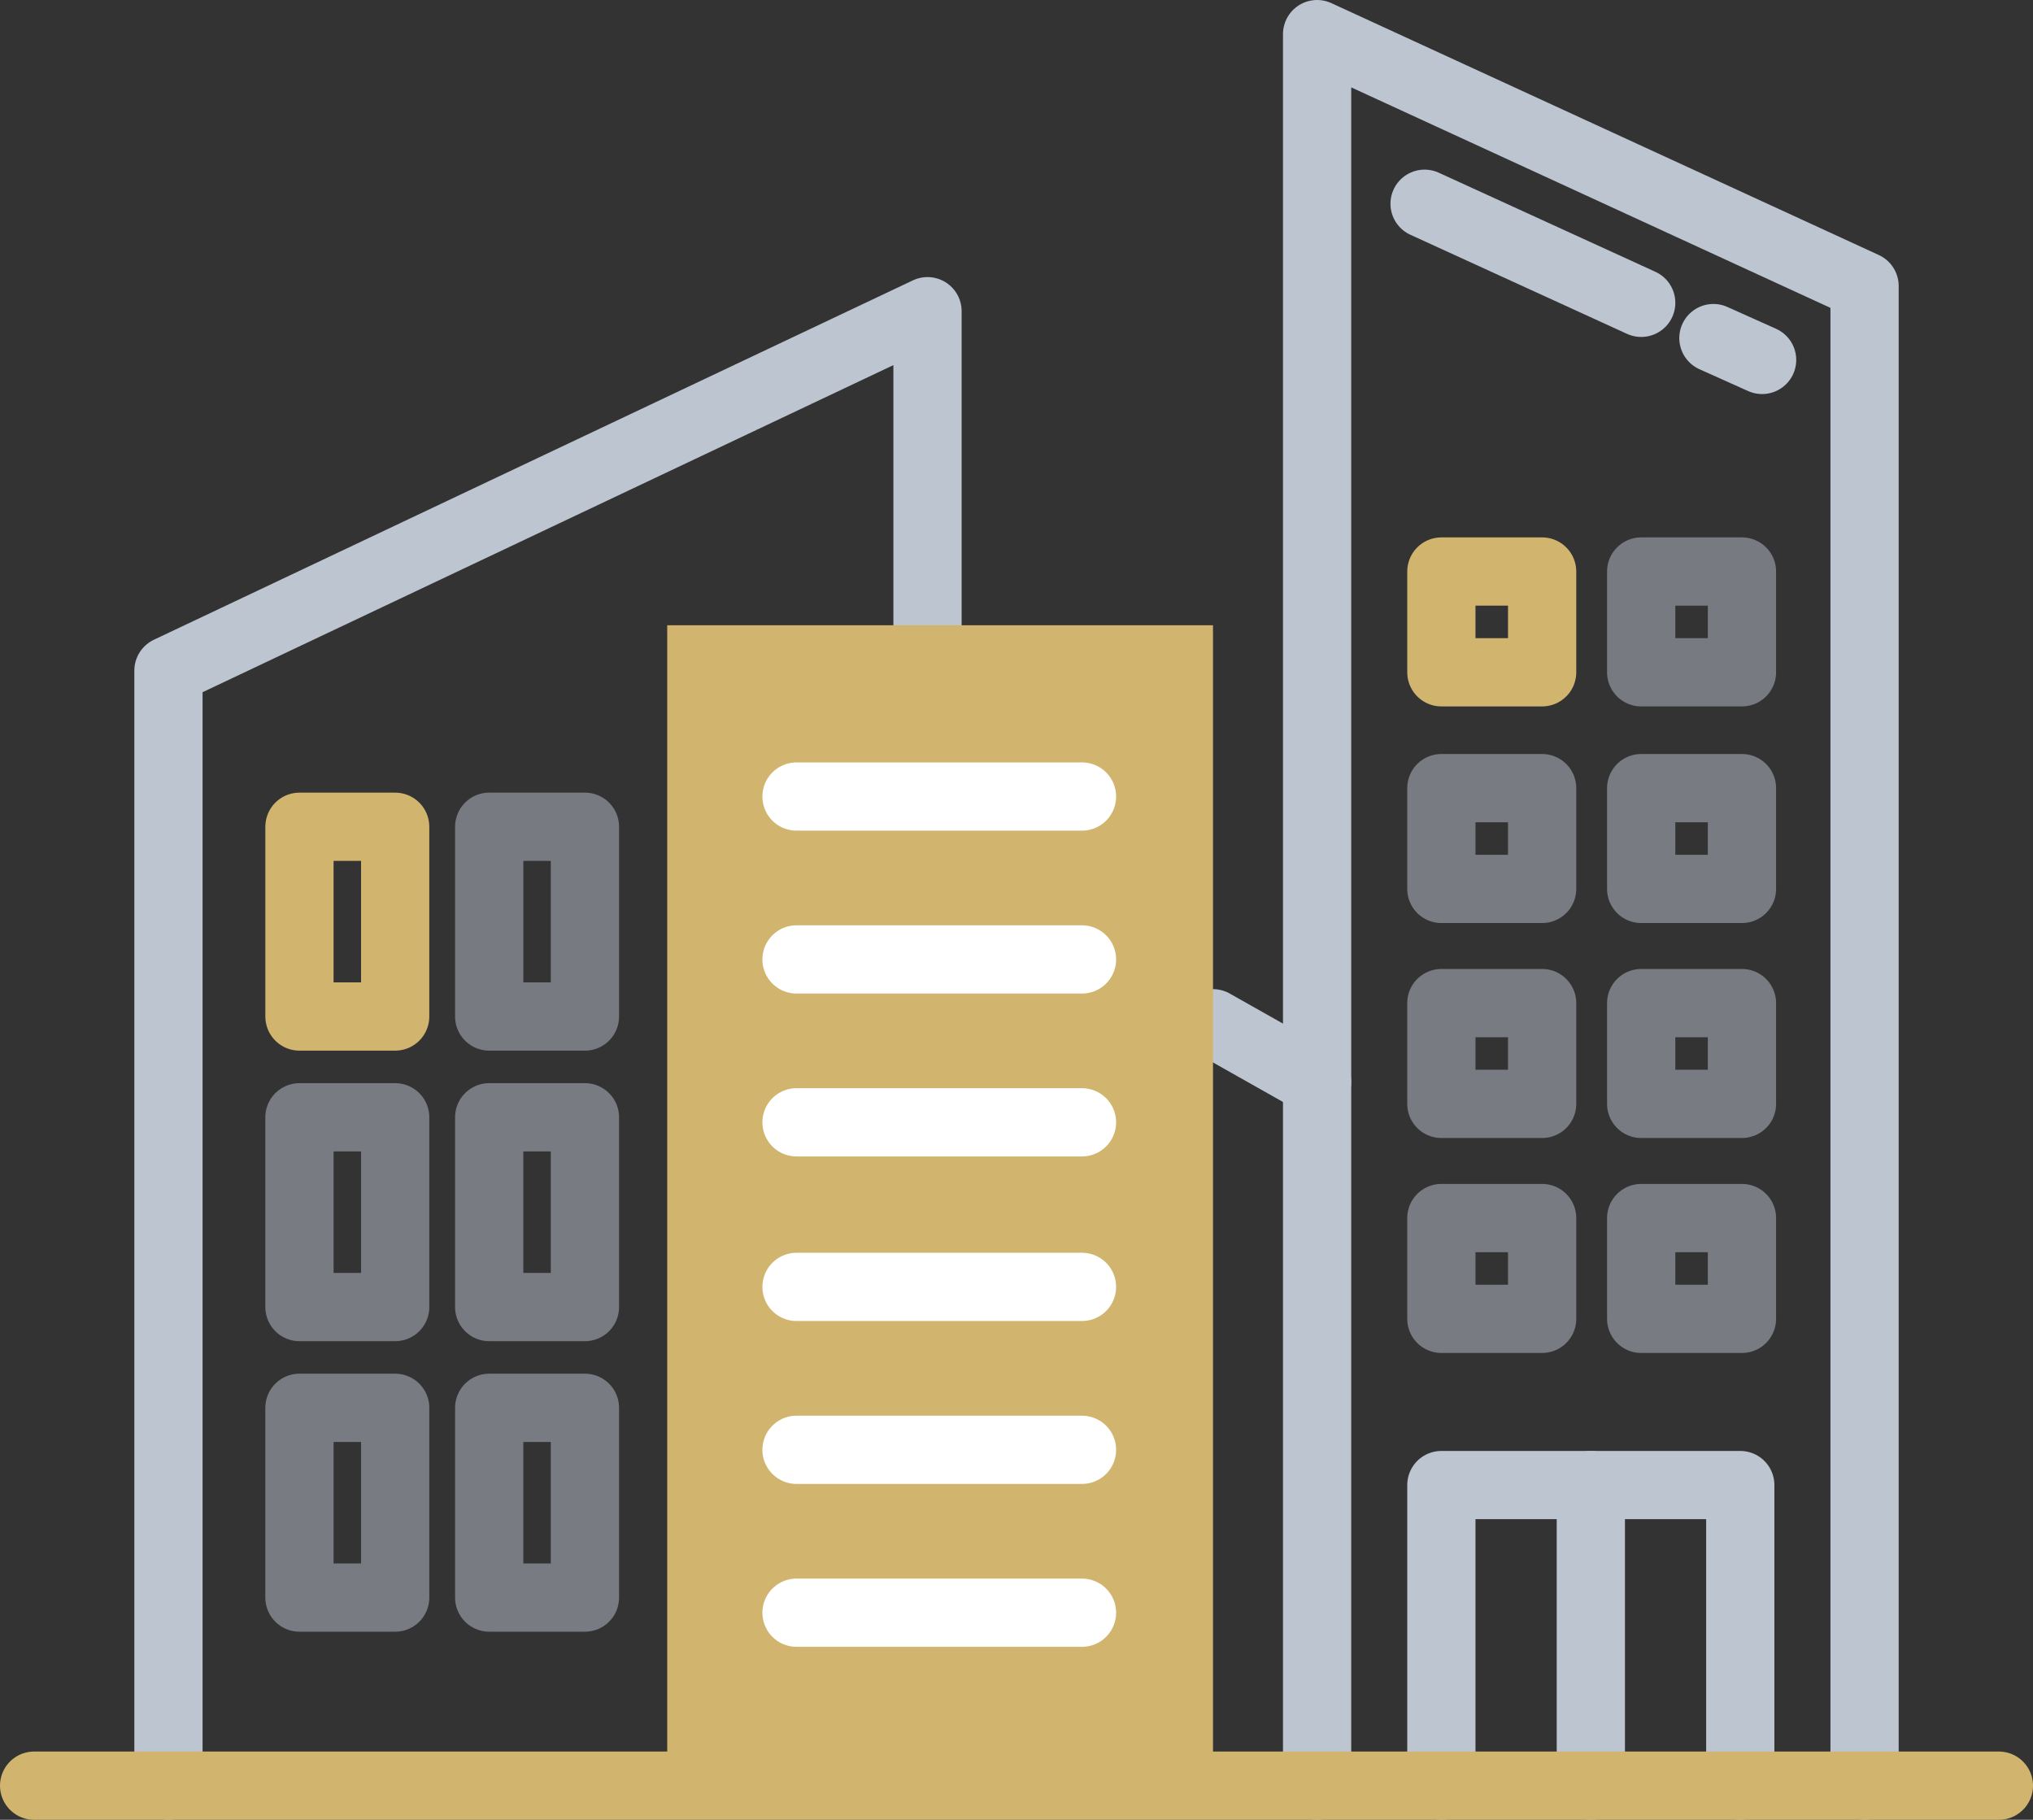
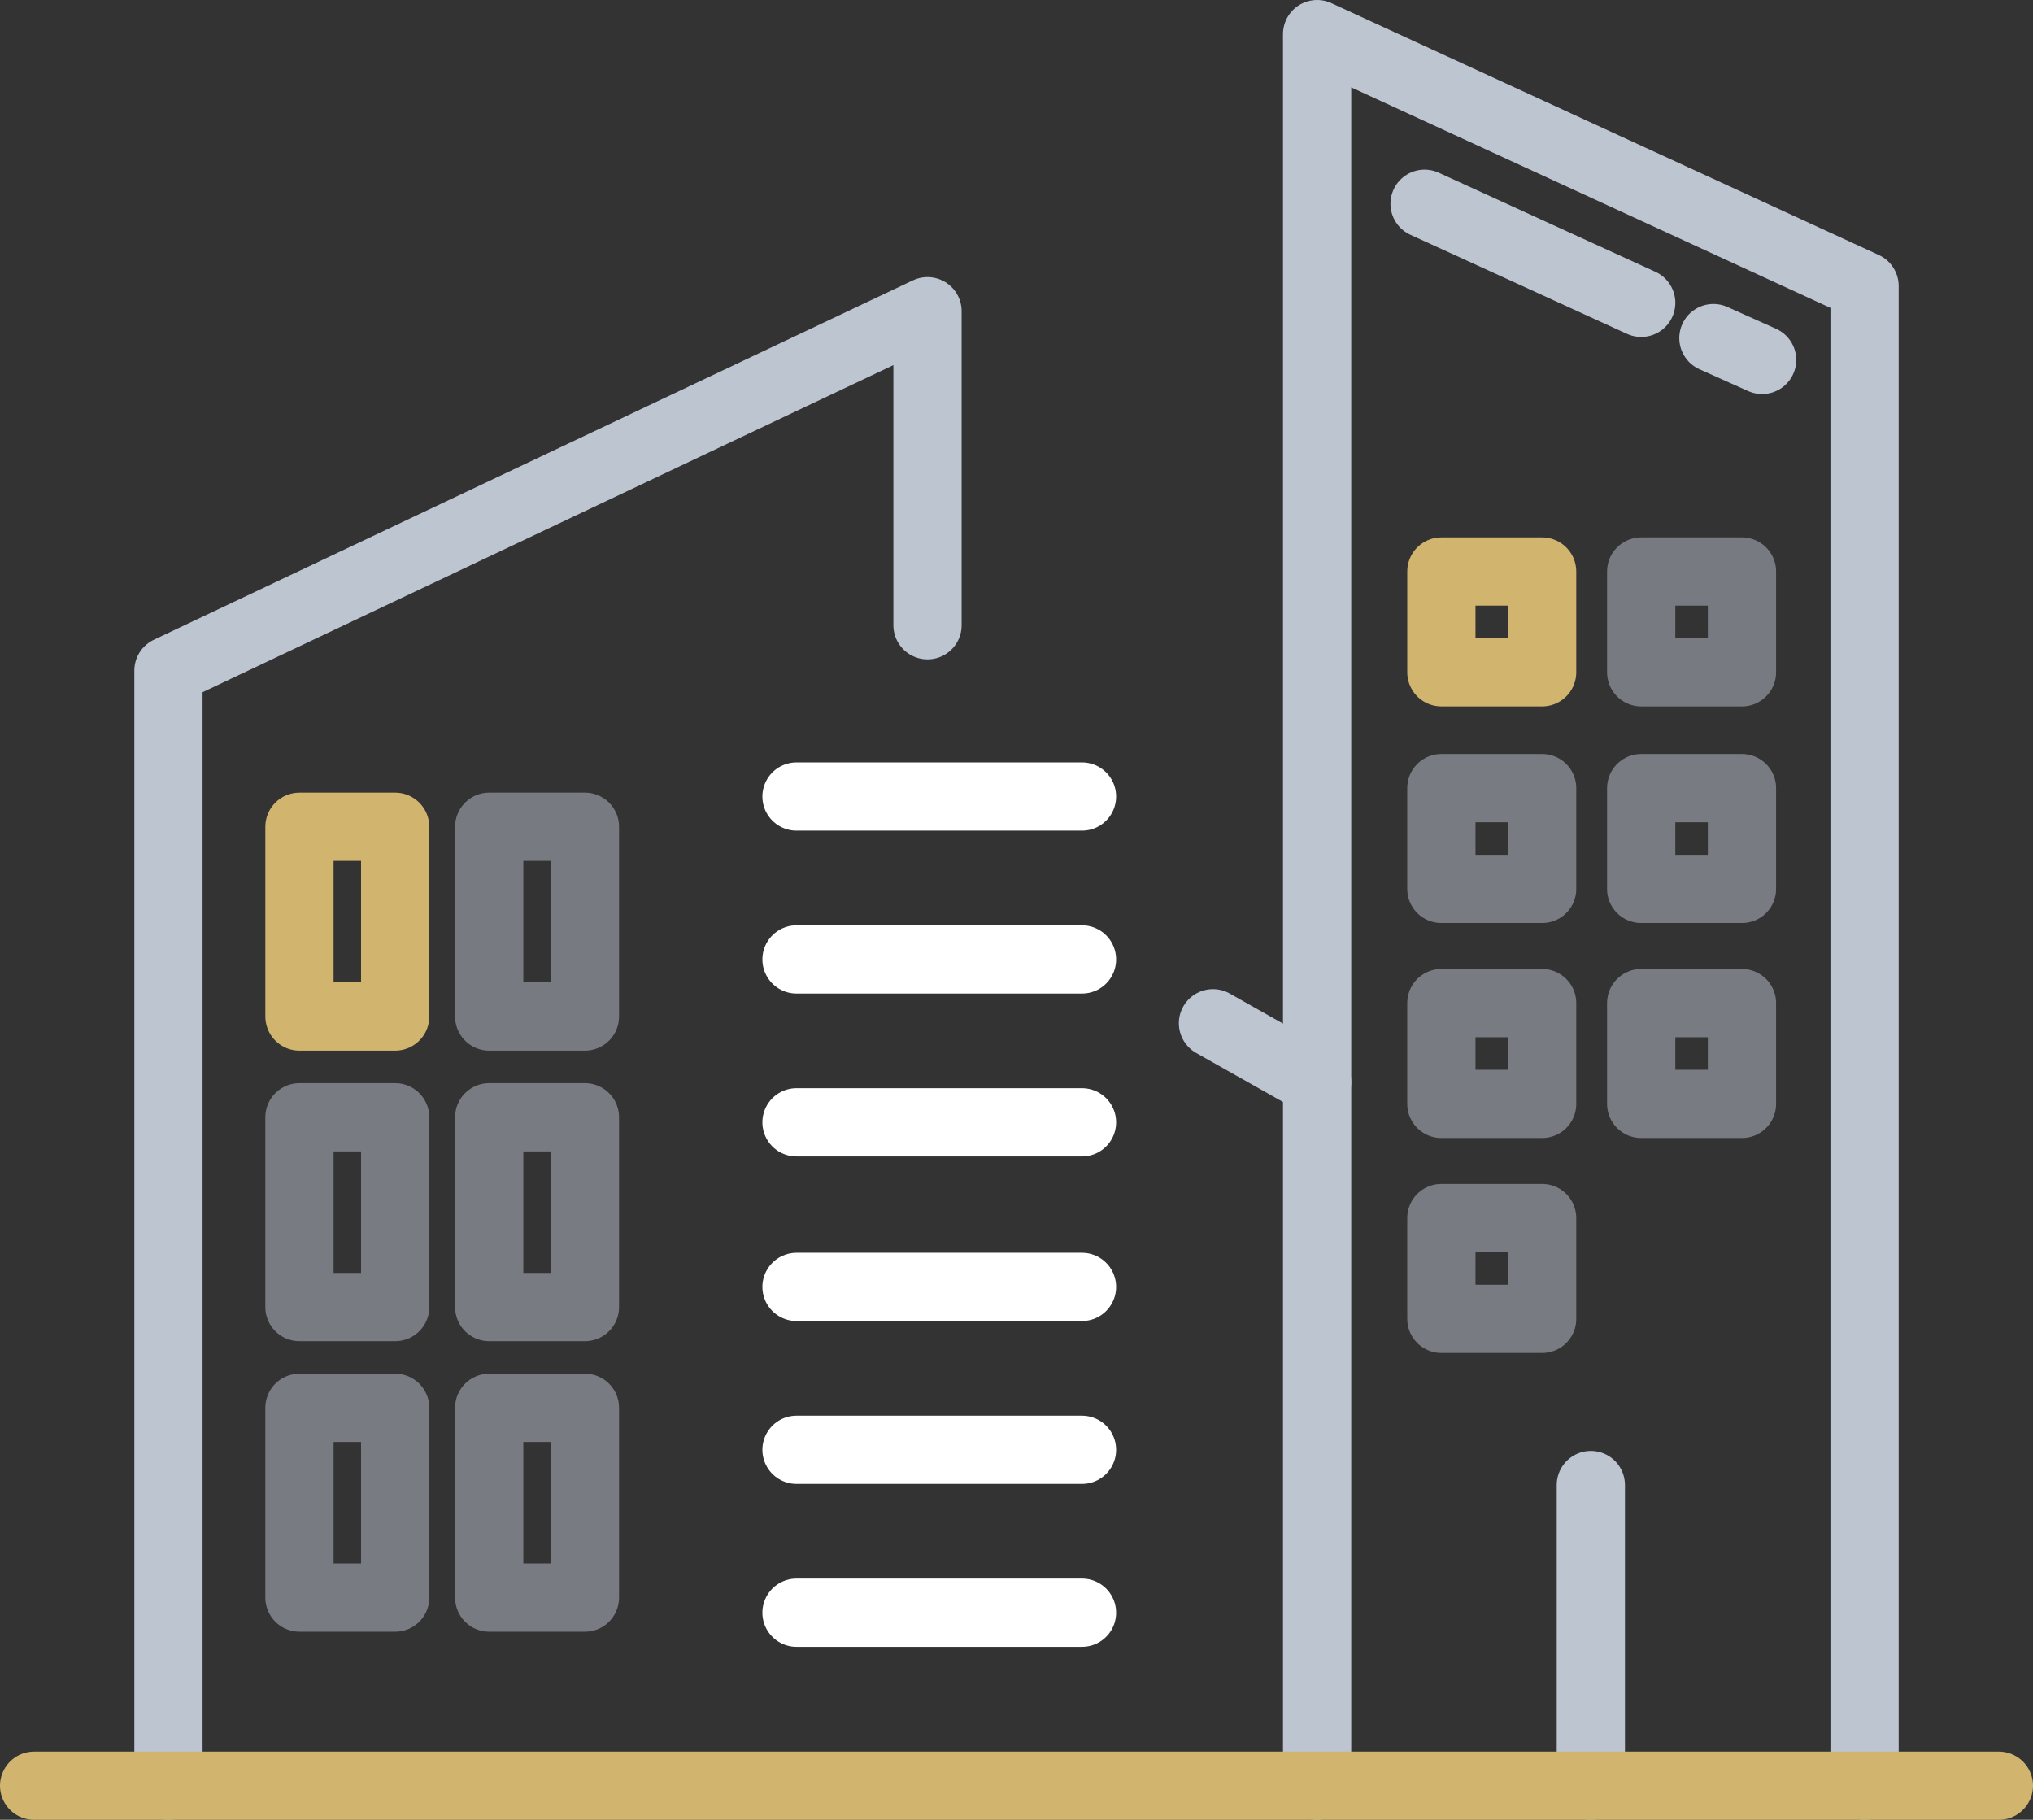
<svg xmlns="http://www.w3.org/2000/svg" width="89.377" height="80.001" viewBox="0 0 89.377 80.001">
  <rect x="0" y="0" width="89.377" height="80.001" fill="#333333" stroke="none" />
  <g id="icon-13" transform="translate(0 -3.4)">
-     <path id="Path_48" data-name="Path 48" d="M85.3,104.515V91.3H98.441v13.215" transform="translate(-21.933 -22.614)" fill="none" stroke="#bdc5d1" stroke-linecap="round" stroke-linejoin="round" stroke-miterlimit="10" stroke-width="3" />
    <line id="Line_17" data-name="Line 17" y2="13.215" transform="translate(69.938 68.686)" fill="none" stroke="#bdc5d1" stroke-linecap="round" stroke-linejoin="round" stroke-miterlimit="10" stroke-width="3" />
    <g id="Group_20" data-name="Group 20" transform="translate(63.367 28.525)">
      <rect id="Rectangle_18" data-name="Rectangle 18" width="4.43" height="4.43" fill="none" stroke="#d1b46d" stroke-linecap="round" stroke-linejoin="round" stroke-miterlimit="10" stroke-width="3" />
      <rect id="Rectangle_19" data-name="Rectangle 19" width="4.43" height="4.43" transform="translate(8.785)" fill="none" stroke="#bdc5d1" stroke-linecap="round" stroke-linejoin="round" stroke-miterlimit="10" stroke-width="3" opacity="0.5" />
    </g>
    <g id="Group_21" data-name="Group 21" transform="translate(63.367 38.048)" opacity="0.5">
      <rect id="Rectangle_20" data-name="Rectangle 20" width="4.43" height="4.43" fill="none" stroke="#bdc5d1" stroke-linecap="round" stroke-linejoin="round" stroke-miterlimit="10" stroke-width="3" />
      <rect id="Rectangle_21" data-name="Rectangle 21" width="4.43" height="4.43" transform="translate(8.785)" fill="none" stroke="#bdc5d1" stroke-linecap="round" stroke-linejoin="round" stroke-miterlimit="10" stroke-width="3" />
    </g>
    <g id="Group_22" data-name="Group 22" transform="translate(63.367 47.498)" opacity="0.5">
      <rect id="Rectangle_22" data-name="Rectangle 22" width="4.43" height="4.43" fill="none" stroke="#bdc5d1" stroke-linecap="round" stroke-linejoin="round" stroke-miterlimit="10" stroke-width="3" />
      <rect id="Rectangle_23" data-name="Rectangle 23" width="4.43" height="4.43" transform="translate(8.785)" fill="none" stroke="#bdc5d1" stroke-linecap="round" stroke-linejoin="round" stroke-miterlimit="10" stroke-width="3" />
    </g>
    <g id="Group_23" data-name="Group 23" transform="translate(63.367 56.948)" opacity="0.5">
      <rect id="Rectangle_24" data-name="Rectangle 24" width="4.43" height="4.43" fill="none" stroke="#bdc5d1" stroke-linecap="round" stroke-linejoin="round" stroke-miterlimit="10" stroke-width="3" />
-       <rect id="Rectangle_25" data-name="Rectangle 25" width="4.43" height="4.43" transform="translate(8.785)" fill="none" stroke="#bdc5d1" stroke-linecap="round" stroke-linejoin="round" stroke-miterlimit="10" stroke-width="3" />
    </g>
    <g id="Group_24" data-name="Group 24" transform="translate(13.165 52.518)" opacity="0.5">
      <rect id="Rectangle_26" data-name="Rectangle 26" width="4.208" height="8.342" fill="none" stroke="#bdc5d1" stroke-linecap="round" stroke-linejoin="round" stroke-miterlimit="10" stroke-width="3" />
      <rect id="Rectangle_27" data-name="Rectangle 27" width="4.208" height="8.342" transform="translate(8.342)" fill="none" stroke="#bdc5d1" stroke-linecap="round" stroke-linejoin="round" stroke-miterlimit="10" stroke-width="3" />
    </g>
    <g id="Group_25" data-name="Group 25" transform="translate(13.165 65.29)" opacity="0.5">
      <rect id="Rectangle_28" data-name="Rectangle 28" width="4.208" height="8.342" fill="none" stroke="#bdc5d1" stroke-linecap="round" stroke-linejoin="round" stroke-miterlimit="10" stroke-width="3" />
      <rect id="Rectangle_29" data-name="Rectangle 29" width="4.208" height="8.342" transform="translate(8.342)" fill="none" stroke="#bdc5d1" stroke-linecap="round" stroke-linejoin="round" stroke-miterlimit="10" stroke-width="3" />
    </g>
    <g id="Group_26" data-name="Group 26" transform="translate(13.165 39.746)">
      <rect id="Rectangle_30" data-name="Rectangle 30" width="4.208" height="8.342" fill="none" stroke="#d1b46d" stroke-linecap="round" stroke-linejoin="round" stroke-miterlimit="10" stroke-width="3" />
      <rect id="Rectangle_31" data-name="Rectangle 31" width="4.208" height="8.342" transform="translate(8.342)" fill="none" stroke="#bdc5d1" stroke-linecap="round" stroke-linejoin="round" stroke-miterlimit="10" stroke-width="3" opacity="0.5" />
    </g>
    <line id="Line_18" data-name="Line 18" x2="4.577" y2="2.584" transform="translate(53.326 48.384)" fill="none" stroke="#bdc5d1" stroke-linecap="round" stroke-linejoin="round" stroke-miterlimit="10" stroke-width="3" />
    <path id="Path_49" data-name="Path 49" d="M9.5,86.22V37.2L42.87,21.4V35.206" transform="translate(-2.094 -4.319)" fill="none" stroke="#bdc5d1" stroke-linecap="round" stroke-linejoin="round" stroke-miterlimit="10" stroke-width="3" />
    <path id="Path_50" data-name="Path 50" d="M77.9,81.9V4.9l24.068,11.074V81.9" transform="translate(-19.996)" fill="none" stroke="#bdc5d1" stroke-linecap="round" stroke-linejoin="round" stroke-miterlimit="10" stroke-width="3" />
    <line id="Line_19" data-name="Line 19" x2="2.141" y2="0.96" transform="translate(75.327 18.263)" fill="none" stroke="#bdc5d1" stroke-linecap="round" stroke-linejoin="round" stroke-miterlimit="10" stroke-width="3" />
    <line id="Line_20" data-name="Line 20" x2="9.524" y2="4.356" transform="translate(62.629 12.357)" fill="none" stroke="#bdc5d1" stroke-linecap="round" stroke-linejoin="round" stroke-miterlimit="10" stroke-width="3" />
-     <path id="Path_51" data-name="Path 51" d="M39.2,91.114V40.1H63.194V91.114" transform="translate(-9.867 -9.213)" fill="#d1b46d" />
    <g id="Group_27" data-name="Group 27" transform="translate(35.017 38.417)">
      <line id="Line_21" data-name="Line 21" x1="12.551" fill="none" stroke="#fff" stroke-linecap="round" stroke-linejoin="round" stroke-miterlimit="10" stroke-width="3" />
      <line id="Line_22" data-name="Line 22" x1="12.551" transform="translate(0 7.161)" fill="none" stroke="#fff" stroke-linecap="round" stroke-linejoin="round" stroke-miterlimit="10" stroke-width="3" />
      <line id="Line_23" data-name="Line 23" x1="12.551" transform="translate(0 14.322)" fill="none" stroke="#fff" stroke-linecap="round" stroke-linejoin="round" stroke-miterlimit="10" stroke-width="3" />
      <line id="Line_24" data-name="Line 24" x1="12.551" transform="translate(0 21.557)" fill="none" stroke="#fff" stroke-linecap="round" stroke-linejoin="round" stroke-miterlimit="10" stroke-width="3" />
      <line id="Line_25" data-name="Line 25" x1="12.551" transform="translate(0 28.719)" fill="none" stroke="#fff" stroke-linecap="round" stroke-linejoin="round" stroke-miterlimit="10" stroke-width="3" />
      <line id="Line_26" data-name="Line 26" x1="12.551" transform="translate(0 35.88)" fill="none" stroke="#fff" stroke-linecap="round" stroke-linejoin="round" stroke-miterlimit="10" stroke-width="3" />
    </g>
    <line id="Line_27" data-name="Line 27" x1="86.377" transform="translate(1.5 81.901)" fill="none" stroke="#d1b46d" stroke-linecap="round" stroke-linejoin="round" stroke-miterlimit="10" stroke-width="3" />
  </g>
</svg>